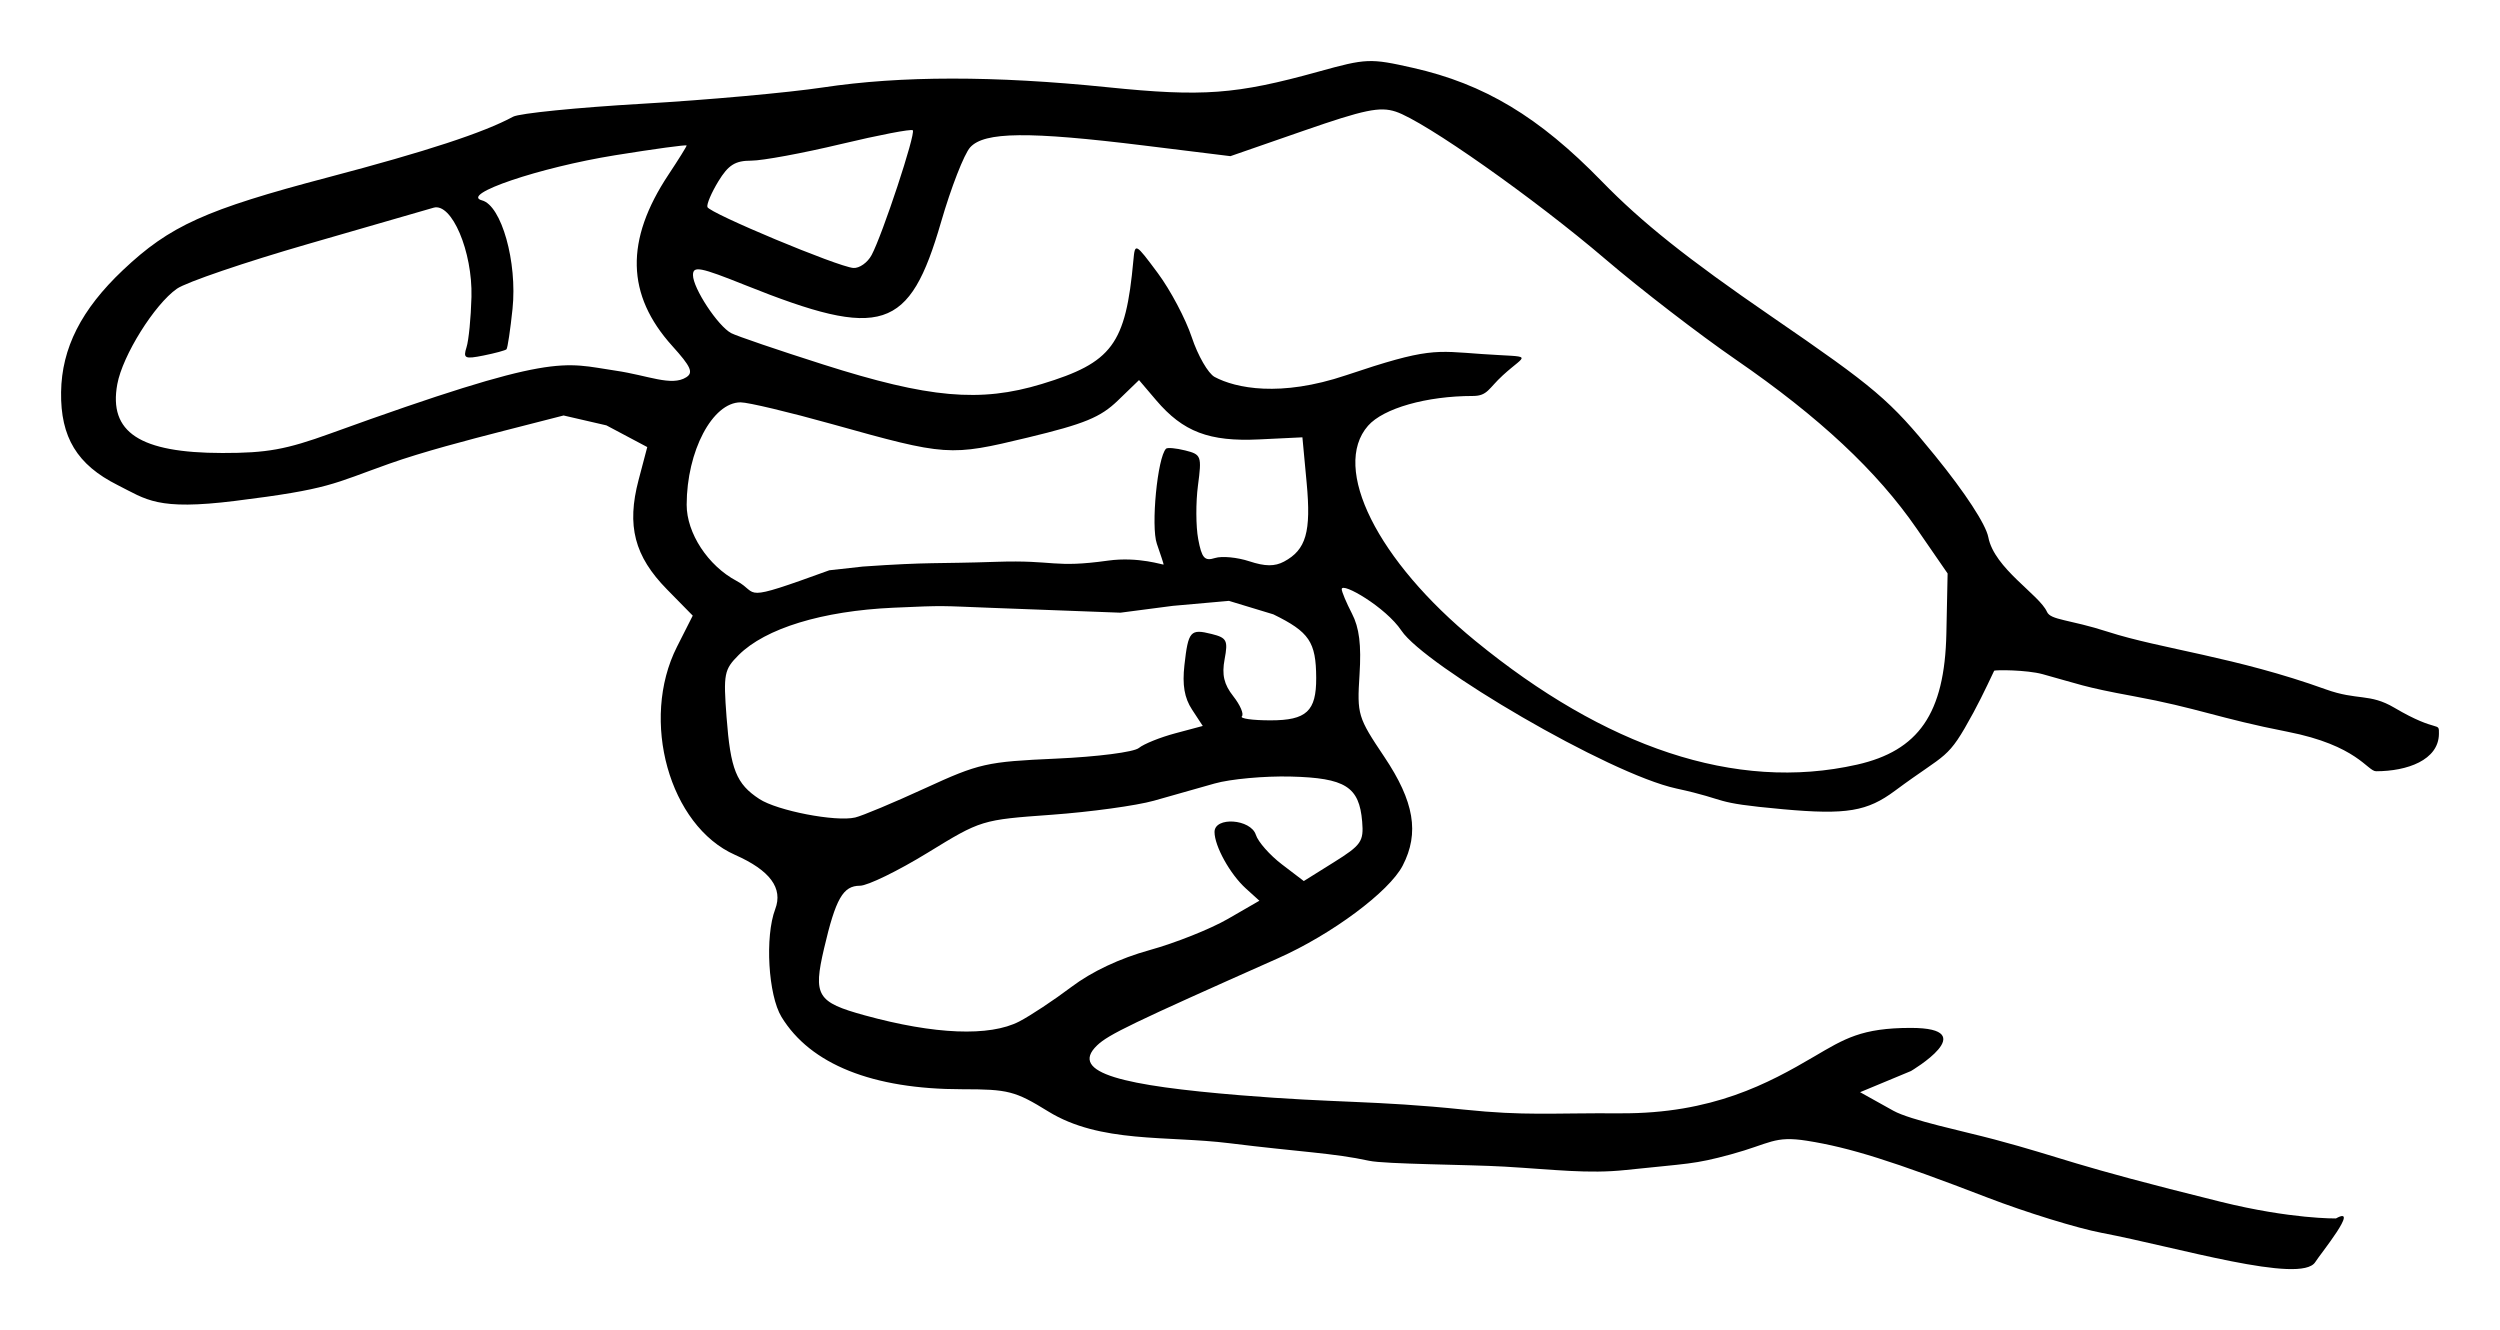
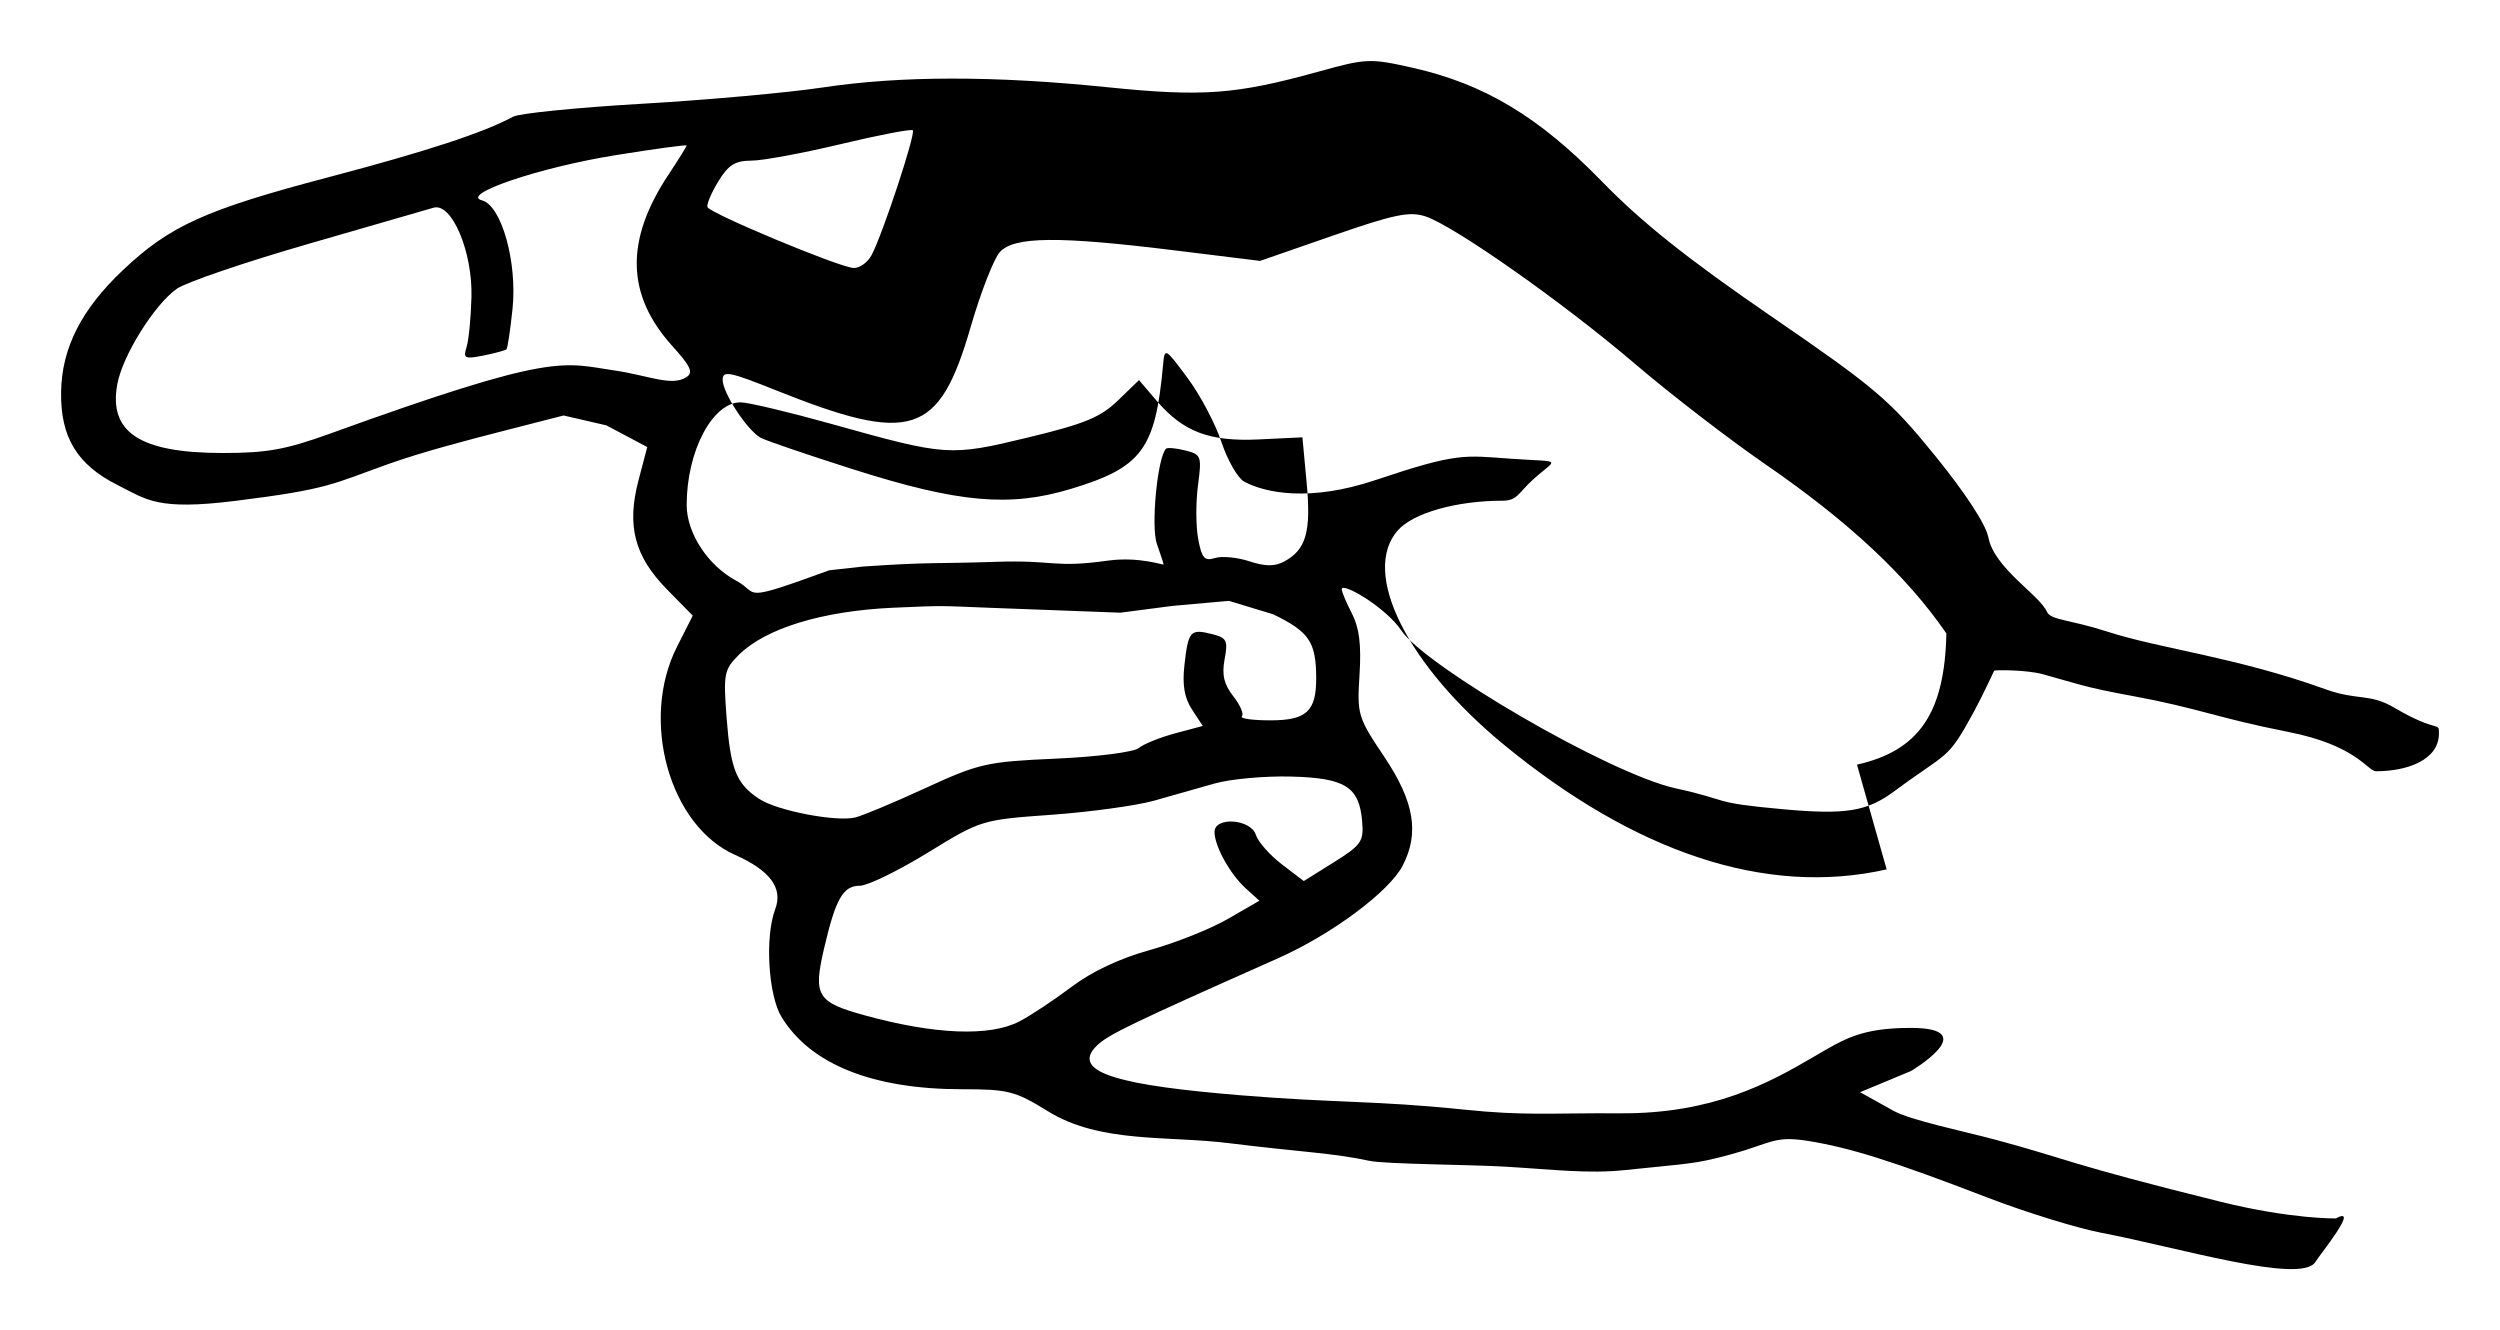
<svg xmlns="http://www.w3.org/2000/svg" xmlns:ns1="http://www.inkscape.org/namespaces/inkscape" xmlns:ns2="http://sodipodi.sourceforge.net/DTD/sodipodi-0.dtd" id="svg2" version="1.1" ns1:version="0.48+devel r12701" width="491.338" height="261.422" viewBox="0 0 491.338 261.422" ns2:docname="g.svg">
  <defs id="defs6" />
  <ns2:namedview pagecolor="#ffffff" bordercolor="#666666" borderopacity="1" objecttolerance="10" gridtolerance="10" guidetolerance="10" ns1:pageopacity="0" ns1:pageshadow="2" ns1:window-width="1601" ns1:window-height="1002" id="namedview4" showgrid="false" fit-margin-top="12" fit-margin-left="12" fit-margin-right="12" fit-margin-bottom="12" ns1:zoom="2.7445765" ns1:cx="112.76104" ns1:cy="140.67343" ns1:window-x="11" ns1:window-y="29" ns1:window-maximized="0" ns1:current-layer="svg2" />
-   <path style="fill:#000000" d="m 413.072,242.303 c -4.812,-0.912 -14.938,-4.04 -22.5,-6.952 -18.631,-7.173 -27.048,-9.822 -35.425,-11.15 -6.523,-1.034 -7.179,0.557 -14.995,2.683 -7.338,1.996 -8.309,1.751 -20.625,3.061 -7.436,0.791 -13.959,-0.084 -23.852,-0.663 -6.899,-0.404 -23.492,-0.472 -26.586,-1.147 -7.018,-1.532 -13.776,-1.746 -27.459,-3.452 -12.257,-1.528 -25.386,0.061 -35.623,-6.253 -6.502,-4.01 -7.847,-4.357 -16.925,-4.357 -17.573,0 -29.813,-4.9 -35.488,-14.207 -2.611,-4.283 -3.284,-15.801 -1.237,-21.185 1.569,-4.128 -1.015,-7.623 -7.882,-10.661 -12.919,-5.715 -18.724,-26.488 -11.428,-40.899 l 3.101,-6.126 -5.071,-5.167 c -6.394,-6.515 -7.947,-12.5 -5.576,-21.489 l 1.708,-6.474 -8.029,-4.264 -8.416,-1.943 -11.778,3.02 c -7.078,1.815 -15.961,4.143 -22.492,6.461 -11.246,3.991 -11.608,4.988 -30.297,7.309 -15.387,1.911 -17.38,-0.254 -23.104,-3.125 -7.93,-3.979 -11.217,-9.39 -11.089,-18.257 0.125,-8.652 3.97,-16.237 12.153,-23.976 C 33.385,44.362 40.375,41.203 64.54,34.836 c 19.259,-5.074 30.51,-8.762 36.312,-11.902 1.221,-0.661 12.627,-1.805 25.346,-2.542 12.719,-0.737 28.701,-2.179 35.516,-3.204 15.345,-2.309 33.652,-2.322 55.999,-0.04 18.693,1.908 25.203,1.426 41.417,-3.071 9.421,-2.613 10.151,-2.642 18.549,-0.746 14.05,3.173 24.782,9.619 37.119,22.295 7.876,8.093 16.828,15.226 33.275,26.515 20.586,14.129 23.326,16.458 32.207,27.38 5.925,7.285 10.014,13.543 10.494,16.058 1.172,6.135 10.029,11.309 11.526,14.662 0.742,1.661 4.325,1.452 12.015,3.939 10.29,3.327 25.213,4.961 42.769,11.296 6.256,2.257 8.607,0.735 13.465,3.6 8.786,5.182 8.823,2.548 8.786,5.182 -0.072,5.126 -6.243,7.318 -12.344,7.318 -1.717,0 -3.654,-5.078 -17.452,-7.771 -13.407,-2.617 -17.69,-4.683 -30.292,-6.993 -9.879,-1.811 -10.695,-2.374 -17.808,-4.318 -3.13,-0.855 -9.394,-0.867 -9.518,-0.663 -0.125,0.204 -2.064,4.515 -4.07,8.209 -5.2,9.579 -4.986,7.622 -15.423,15.37 -5.43,4.031 -9.432,4.778 -22.091,3.625 -14.554,-1.325 -9.944,-1.689 -20.897,-4.072 -13.285,-2.891 -49.42,-24.155 -54.007,-31.02 -3.069,-4.593 -11.737,-9.627 -11.737,-8.148 0,0.498 0.904,2.652 2.008,4.788 1.445,2.794 1.863,6.163 1.491,12.007 -0.5,7.86 -0.343,8.384 4.867,16.152 5.886,8.777 6.933,14.962 3.619,21.371 -2.652,5.128 -13.94,13.523 -24.485,18.21 -28.782,12.793 -33.34,14.987 -35.576,17.128 -5.74,5.495 5.538,7.938 28.059,9.797 19.024,1.57 26.348,0.997 44.002,2.823 12.155,1.258 16.874,0.654 30.781,0.733 18.097,0.102 29.106,-5.884 38.06,-11.143 5.985,-3.515 9.336,-5.643 19.015,-5.643 14.366,0 0.035,8.475 0.035,8.475 l -10,4.16 6.538,3.643 c 3.36,1.872 13.842,4.036 19.873,5.645 13.961,3.724 14.235,4.775 44.509,12.262 13.811,3.415 22.603,3.262 22.603,3.262 4.835,-2.707 -3.103,7.038 -4.063,8.574 -2.772,4.429 -27.2,-2.937 -41.959,-5.734 z M 200.314,200.759 c 2.196,-1.136 6.809,-4.189 10.25,-6.786 4.02,-3.033 9.526,-5.626 15.398,-7.252 5.028,-1.392 11.934,-4.143 15.347,-6.114 l 6.206,-3.583 -2.662,-2.409 c -3.098,-2.804 -6.156,-8.32 -6.156,-11.103 0,-3.063 7.131,-2.568 8.125,0.564 0.437,1.375 2.735,3.981 5.107,5.791 l 4.313,3.29 5.915,-3.697 c 5.381,-3.364 5.883,-4.084 5.559,-7.978 -0.57,-6.867 -3.299,-8.589 -14.039,-8.862 -5.146,-0.13 -11.887,0.487 -14.981,1.371 -3.094,0.885 -8.451,2.403 -11.904,3.374 -3.454,0.971 -12.501,2.215 -20.106,2.764 -13.787,0.996 -13.857,1.018 -24.383,7.473 -5.806,3.56 -11.785,6.474 -13.288,6.474 -3.325,0 -4.771,2.527 -7.06,12.336 -2.165,9.281 -1.391,10.554 7.99,13.137 13.738,3.782 24.561,4.215 30.367,1.212 z m -18.492,-45.847 c 10.627,-4.883 12.053,-5.205 25.751,-5.816 8.117,-0.362 15.271,-1.281 16.25,-2.088 0.962,-0.792 4.182,-2.091 7.156,-2.886 l 5.408,-1.446 -2.113,-3.225 c -1.498,-2.287 -1.932,-4.83 -1.492,-8.738 0.755,-6.703 1.159,-7.162 5.36,-6.108 2.97,0.745 3.232,1.257 2.538,4.956 -0.574,3.062 -0.135,4.937 1.705,7.277 1.364,1.734 2.123,3.508 1.687,3.944 -0.436,0.436 2.094,0.792 5.622,0.792 7.083,0 9.017,-1.798 8.985,-8.355 -0.034,-7.063 -1.356,-9.021 -8.42,-12.477 l -8.73,-2.651 -11.03,0.98 -10.301,1.344 -25.355,-0.952 c -10.357,-0.389 -8.724,-0.5 -19.272,-0.026 -13.955,0.627 -25.155,4.054 -30.406,9.305 -2.848,2.848 -3.014,3.702 -2.371,12.208 0.777,10.279 1.912,13.11 6.44,16.077 3.529,2.312 15.024,4.534 18.837,3.64 1.375,-0.322 7.562,-2.912 13.75,-5.755 z m 183.14,-4.631 c 12.065,-2.731 17.242,-9.972 17.569,-25.798 l 0.243,-11.776 -6.074,-8.809 c -7.81,-11.327 -19.141,-21.916 -35.542,-33.215 -7.198,-4.958 -18.712,-13.824 -25.587,-19.701 -14.056,-12.016 -35.579,-27.167 -41.25,-29.037 -3.127,-1.032 -6.139,-0.408 -18.125,3.755 l -14.375,4.992 -16.875,-2.08 c -22.835,-2.815 -31.489,-2.727 -34.272,0.348 -1.188,1.312 -3.76,7.911 -5.717,14.665 -6.217,21.455 -11.584,23.191 -38.449,12.433 -8.954,-3.586 -10.312,-3.848 -10.312,-1.991 0,2.576 4.884,10.001 7.5,11.402 1.031,0.552 9.188,3.333 18.125,6.178 20.764,6.611 30.803,7.506 42.923,3.824 13.851,-4.207 16.493,-7.772 18.005,-24.294 0.319,-3.485 0.369,-3.459 4.809,2.512 2.468,3.318 5.468,8.986 6.667,12.596 1.199,3.61 3.221,7.12 4.493,7.801 4.13,2.21 12.875,4.03 25.835,-0.334 16.229,-5.464 17.377,-4.821 26.698,-4.171 10.35,0.722 8.952,-0.245 4.119,4.173 -2.829,2.586 -2.998,4.07 -5.898,4.07 -9.078,0 -17.585,2.416 -20.602,5.851 -7.273,8.281 1.829,26.528 21.099,42.292 25.428,20.803 51.067,29.729 74.993,24.314 z M 169.552,111.35 c 13.414,-0.932 14.088,-0.52 26.335,-0.936 11.462,-0.39 11.05,1.274 21.873,-0.232 6.016,-0.837 10.938,0.913 10.938,0.772 0,-0.141 -0.6,-1.979 -1.334,-4.083 -1.194,-3.424 0.119,-16.998 1.806,-18.686 0.265,-0.265 1.966,-0.11 3.779,0.345 3.146,0.789 3.26,1.105 2.496,6.867 -0.441,3.322 -0.421,8.068 0.044,10.546 0.704,3.754 1.254,4.376 3.297,3.728 1.348,-0.428 4.384,-0.14 6.745,0.639 3.106,1.025 4.995,1.042 6.827,0.062 4.339,-2.322 5.347,-5.827 4.448,-15.46 l -0.837,-8.963 -8.509,0.41 c -9.806,0.473 -14.949,-1.487 -20.244,-7.713 l -3.357,-3.947 -4.152,4.013 c -3.419,3.304 -6.545,4.59 -17.697,7.278 -15.38,3.706 -15.93,3.669 -38.499,-2.643 -8.402,-2.35 -16.481,-4.273 -17.952,-4.273 -5.537,0 -10.588,9.587 -10.604,20.128 -0.009,5.578 4.184,11.982 9.797,14.963 4.646,2.468 0.19,4.472 18.243,-2.086 z M 64.947,85.193 c 44.422,-16.087 45.549,-13.883 56.074,-12.341 6.347,0.93 10.952,3.13 13.845,1.299 1.453,-0.919 0.934,-2.088 -2.729,-6.142 -9.073,-10.043 -9.314,-20.785 -0.756,-33.684 1.961,-2.956 3.566,-5.534 3.566,-5.727 0,-0.194 -6.328,0.668 -14.062,1.915 -14.874,2.398 -30.56,7.715 -26.158,8.867 3.833,1.002 6.964,12.131 6.002,21.335 -0.433,4.143 -0.968,7.714 -1.188,7.934 -0.22,0.22 -2.252,0.771 -4.515,1.224 -3.684,0.737 -4.033,0.567 -3.336,-1.63 0.428,-1.349 0.865,-5.792 0.97,-9.872 0.23,-8.934 -3.881,-18.604 -7.459,-17.545 -1.171,0.347 -12.254,3.551 -24.629,7.12 -12.375,3.57 -23.984,7.528 -25.798,8.796 -4.415,3.087 -10.686,13.128 -11.72,18.765 -1.736,9.464 4.434,13.506 20.643,13.524 8.75,0.01 12.5,-0.667 21.25,-3.836 z M 171.293,50.145 c 2.15,-4.016 8.722,-23.92 8.103,-24.539 -0.296,-0.296 -6.661,0.926 -14.144,2.715 -7.483,1.789 -15.402,3.253 -17.599,3.253 -3.164,0 -4.508,0.844 -6.47,4.062 -1.362,2.234 -2.33,4.509 -2.151,5.055 0.395,1.204 25.663,11.753 28.683,11.975 1.179,0.086 2.789,-1.048 3.577,-2.522 z" id="path4064" ns1:connector-curvature="0" ns2:nodetypes="cssssssssssssscsscccssssssssssssssssssssscsssscsssssssssssssssssccsssscccsssscsssscssssssssssssssscssssssssscccssssssssscssssscssssssssssssssssssscsssssssssscscsscsssscsccssssssssscssssssscsssssscss" />
+   <path style="fill:#000000" d="m 413.072,242.303 c -4.812,-0.912 -14.938,-4.04 -22.5,-6.952 -18.631,-7.173 -27.048,-9.822 -35.425,-11.15 -6.523,-1.034 -7.179,0.557 -14.995,2.683 -7.338,1.996 -8.309,1.751 -20.625,3.061 -7.436,0.791 -13.959,-0.084 -23.852,-0.663 -6.899,-0.404 -23.492,-0.472 -26.586,-1.147 -7.018,-1.532 -13.776,-1.746 -27.459,-3.452 -12.257,-1.528 -25.386,0.061 -35.623,-6.253 -6.502,-4.01 -7.847,-4.357 -16.925,-4.357 -17.573,0 -29.813,-4.9 -35.488,-14.207 -2.611,-4.283 -3.284,-15.801 -1.237,-21.185 1.569,-4.128 -1.015,-7.623 -7.882,-10.661 -12.919,-5.715 -18.724,-26.488 -11.428,-40.899 l 3.101,-6.126 -5.071,-5.167 c -6.394,-6.515 -7.947,-12.5 -5.576,-21.489 l 1.708,-6.474 -8.029,-4.264 -8.416,-1.943 -11.778,3.02 c -7.078,1.815 -15.961,4.143 -22.492,6.461 -11.246,3.991 -11.608,4.988 -30.297,7.309 -15.387,1.911 -17.38,-0.254 -23.104,-3.125 -7.93,-3.979 -11.217,-9.39 -11.089,-18.257 0.125,-8.652 3.97,-16.237 12.153,-23.976 C 33.385,44.362 40.375,41.203 64.54,34.836 c 19.259,-5.074 30.51,-8.762 36.312,-11.902 1.221,-0.661 12.627,-1.805 25.346,-2.542 12.719,-0.737 28.701,-2.179 35.516,-3.204 15.345,-2.309 33.652,-2.322 55.999,-0.04 18.693,1.908 25.203,1.426 41.417,-3.071 9.421,-2.613 10.151,-2.642 18.549,-0.746 14.05,3.173 24.782,9.619 37.119,22.295 7.876,8.093 16.828,15.226 33.275,26.515 20.586,14.129 23.326,16.458 32.207,27.38 5.925,7.285 10.014,13.543 10.494,16.058 1.172,6.135 10.029,11.309 11.526,14.662 0.742,1.661 4.325,1.452 12.015,3.939 10.29,3.327 25.213,4.961 42.769,11.296 6.256,2.257 8.607,0.735 13.465,3.6 8.786,5.182 8.823,2.548 8.786,5.182 -0.072,5.126 -6.243,7.318 -12.344,7.318 -1.717,0 -3.654,-5.078 -17.452,-7.771 -13.407,-2.617 -17.69,-4.683 -30.292,-6.993 -9.879,-1.811 -10.695,-2.374 -17.808,-4.318 -3.13,-0.855 -9.394,-0.867 -9.518,-0.663 -0.125,0.204 -2.064,4.515 -4.07,8.209 -5.2,9.579 -4.986,7.622 -15.423,15.37 -5.43,4.031 -9.432,4.778 -22.091,3.625 -14.554,-1.325 -9.944,-1.689 -20.897,-4.072 -13.285,-2.891 -49.42,-24.155 -54.007,-31.02 -3.069,-4.593 -11.737,-9.627 -11.737,-8.148 0,0.498 0.904,2.652 2.008,4.788 1.445,2.794 1.863,6.163 1.491,12.007 -0.5,7.86 -0.343,8.384 4.867,16.152 5.886,8.777 6.933,14.962 3.619,21.371 -2.652,5.128 -13.94,13.523 -24.485,18.21 -28.782,12.793 -33.34,14.987 -35.576,17.128 -5.74,5.495 5.538,7.938 28.059,9.797 19.024,1.57 26.348,0.997 44.002,2.823 12.155,1.258 16.874,0.654 30.781,0.733 18.097,0.102 29.106,-5.884 38.06,-11.143 5.985,-3.515 9.336,-5.643 19.015,-5.643 14.366,0 0.035,8.475 0.035,8.475 l -10,4.16 6.538,3.643 c 3.36,1.872 13.842,4.036 19.873,5.645 13.961,3.724 14.235,4.775 44.509,12.262 13.811,3.415 22.603,3.262 22.603,3.262 4.835,-2.707 -3.103,7.038 -4.063,8.574 -2.772,4.429 -27.2,-2.937 -41.959,-5.734 z M 200.314,200.759 c 2.196,-1.136 6.809,-4.189 10.25,-6.786 4.02,-3.033 9.526,-5.626 15.398,-7.252 5.028,-1.392 11.934,-4.143 15.347,-6.114 l 6.206,-3.583 -2.662,-2.409 c -3.098,-2.804 -6.156,-8.32 -6.156,-11.103 0,-3.063 7.131,-2.568 8.125,0.564 0.437,1.375 2.735,3.981 5.107,5.791 l 4.313,3.29 5.915,-3.697 c 5.381,-3.364 5.883,-4.084 5.559,-7.978 -0.57,-6.867 -3.299,-8.589 -14.039,-8.862 -5.146,-0.13 -11.887,0.487 -14.981,1.371 -3.094,0.885 -8.451,2.403 -11.904,3.374 -3.454,0.971 -12.501,2.215 -20.106,2.764 -13.787,0.996 -13.857,1.018 -24.383,7.473 -5.806,3.56 -11.785,6.474 -13.288,6.474 -3.325,0 -4.771,2.527 -7.06,12.336 -2.165,9.281 -1.391,10.554 7.99,13.137 13.738,3.782 24.561,4.215 30.367,1.212 z m -18.492,-45.847 c 10.627,-4.883 12.053,-5.205 25.751,-5.816 8.117,-0.362 15.271,-1.281 16.25,-2.088 0.962,-0.792 4.182,-2.091 7.156,-2.886 l 5.408,-1.446 -2.113,-3.225 c -1.498,-2.287 -1.932,-4.83 -1.492,-8.738 0.755,-6.703 1.159,-7.162 5.36,-6.108 2.97,0.745 3.232,1.257 2.538,4.956 -0.574,3.062 -0.135,4.937 1.705,7.277 1.364,1.734 2.123,3.508 1.687,3.944 -0.436,0.436 2.094,0.792 5.622,0.792 7.083,0 9.017,-1.798 8.985,-8.355 -0.034,-7.063 -1.356,-9.021 -8.42,-12.477 l -8.73,-2.651 -11.03,0.98 -10.301,1.344 -25.355,-0.952 c -10.357,-0.389 -8.724,-0.5 -19.272,-0.026 -13.955,0.627 -25.155,4.054 -30.406,9.305 -2.848,2.848 -3.014,3.702 -2.371,12.208 0.777,10.279 1.912,13.11 6.44,16.077 3.529,2.312 15.024,4.534 18.837,3.64 1.375,-0.322 7.562,-2.912 13.75,-5.755 z m 183.14,-4.631 c 12.065,-2.731 17.242,-9.972 17.569,-25.798 c -7.81,-11.327 -19.141,-21.916 -35.542,-33.215 -7.198,-4.958 -18.712,-13.824 -25.587,-19.701 -14.056,-12.016 -35.579,-27.167 -41.25,-29.037 -3.127,-1.032 -6.139,-0.408 -18.125,3.755 l -14.375,4.992 -16.875,-2.08 c -22.835,-2.815 -31.489,-2.727 -34.272,0.348 -1.188,1.312 -3.76,7.911 -5.717,14.665 -6.217,21.455 -11.584,23.191 -38.449,12.433 -8.954,-3.586 -10.312,-3.848 -10.312,-1.991 0,2.576 4.884,10.001 7.5,11.402 1.031,0.552 9.188,3.333 18.125,6.178 20.764,6.611 30.803,7.506 42.923,3.824 13.851,-4.207 16.493,-7.772 18.005,-24.294 0.319,-3.485 0.369,-3.459 4.809,2.512 2.468,3.318 5.468,8.986 6.667,12.596 1.199,3.61 3.221,7.12 4.493,7.801 4.13,2.21 12.875,4.03 25.835,-0.334 16.229,-5.464 17.377,-4.821 26.698,-4.171 10.35,0.722 8.952,-0.245 4.119,4.173 -2.829,2.586 -2.998,4.07 -5.898,4.07 -9.078,0 -17.585,2.416 -20.602,5.851 -7.273,8.281 1.829,26.528 21.099,42.292 25.428,20.803 51.067,29.729 74.993,24.314 z M 169.552,111.35 c 13.414,-0.932 14.088,-0.52 26.335,-0.936 11.462,-0.39 11.05,1.274 21.873,-0.232 6.016,-0.837 10.938,0.913 10.938,0.772 0,-0.141 -0.6,-1.979 -1.334,-4.083 -1.194,-3.424 0.119,-16.998 1.806,-18.686 0.265,-0.265 1.966,-0.11 3.779,0.345 3.146,0.789 3.26,1.105 2.496,6.867 -0.441,3.322 -0.421,8.068 0.044,10.546 0.704,3.754 1.254,4.376 3.297,3.728 1.348,-0.428 4.384,-0.14 6.745,0.639 3.106,1.025 4.995,1.042 6.827,0.062 4.339,-2.322 5.347,-5.827 4.448,-15.46 l -0.837,-8.963 -8.509,0.41 c -9.806,0.473 -14.949,-1.487 -20.244,-7.713 l -3.357,-3.947 -4.152,4.013 c -3.419,3.304 -6.545,4.59 -17.697,7.278 -15.38,3.706 -15.93,3.669 -38.499,-2.643 -8.402,-2.35 -16.481,-4.273 -17.952,-4.273 -5.537,0 -10.588,9.587 -10.604,20.128 -0.009,5.578 4.184,11.982 9.797,14.963 4.646,2.468 0.19,4.472 18.243,-2.086 z M 64.947,85.193 c 44.422,-16.087 45.549,-13.883 56.074,-12.341 6.347,0.93 10.952,3.13 13.845,1.299 1.453,-0.919 0.934,-2.088 -2.729,-6.142 -9.073,-10.043 -9.314,-20.785 -0.756,-33.684 1.961,-2.956 3.566,-5.534 3.566,-5.727 0,-0.194 -6.328,0.668 -14.062,1.915 -14.874,2.398 -30.56,7.715 -26.158,8.867 3.833,1.002 6.964,12.131 6.002,21.335 -0.433,4.143 -0.968,7.714 -1.188,7.934 -0.22,0.22 -2.252,0.771 -4.515,1.224 -3.684,0.737 -4.033,0.567 -3.336,-1.63 0.428,-1.349 0.865,-5.792 0.97,-9.872 0.23,-8.934 -3.881,-18.604 -7.459,-17.545 -1.171,0.347 -12.254,3.551 -24.629,7.12 -12.375,3.57 -23.984,7.528 -25.798,8.796 -4.415,3.087 -10.686,13.128 -11.72,18.765 -1.736,9.464 4.434,13.506 20.643,13.524 8.75,0.01 12.5,-0.667 21.25,-3.836 z M 171.293,50.145 c 2.15,-4.016 8.722,-23.92 8.103,-24.539 -0.296,-0.296 -6.661,0.926 -14.144,2.715 -7.483,1.789 -15.402,3.253 -17.599,3.253 -3.164,0 -4.508,0.844 -6.47,4.062 -1.362,2.234 -2.33,4.509 -2.151,5.055 0.395,1.204 25.663,11.753 28.683,11.975 1.179,0.086 2.789,-1.048 3.577,-2.522 z" id="path4064" ns1:connector-curvature="0" ns2:nodetypes="cssssssssssssscsscccssssssssssssssssssssscsssscsssssssssssssssssccsssscccsssscsssscssssssssssssssscssssssssscccssssssssscssssscssssssssssssssssssscsssssssssscscsscsssscsccssssssssscssssssscsssssscss" />
</svg>